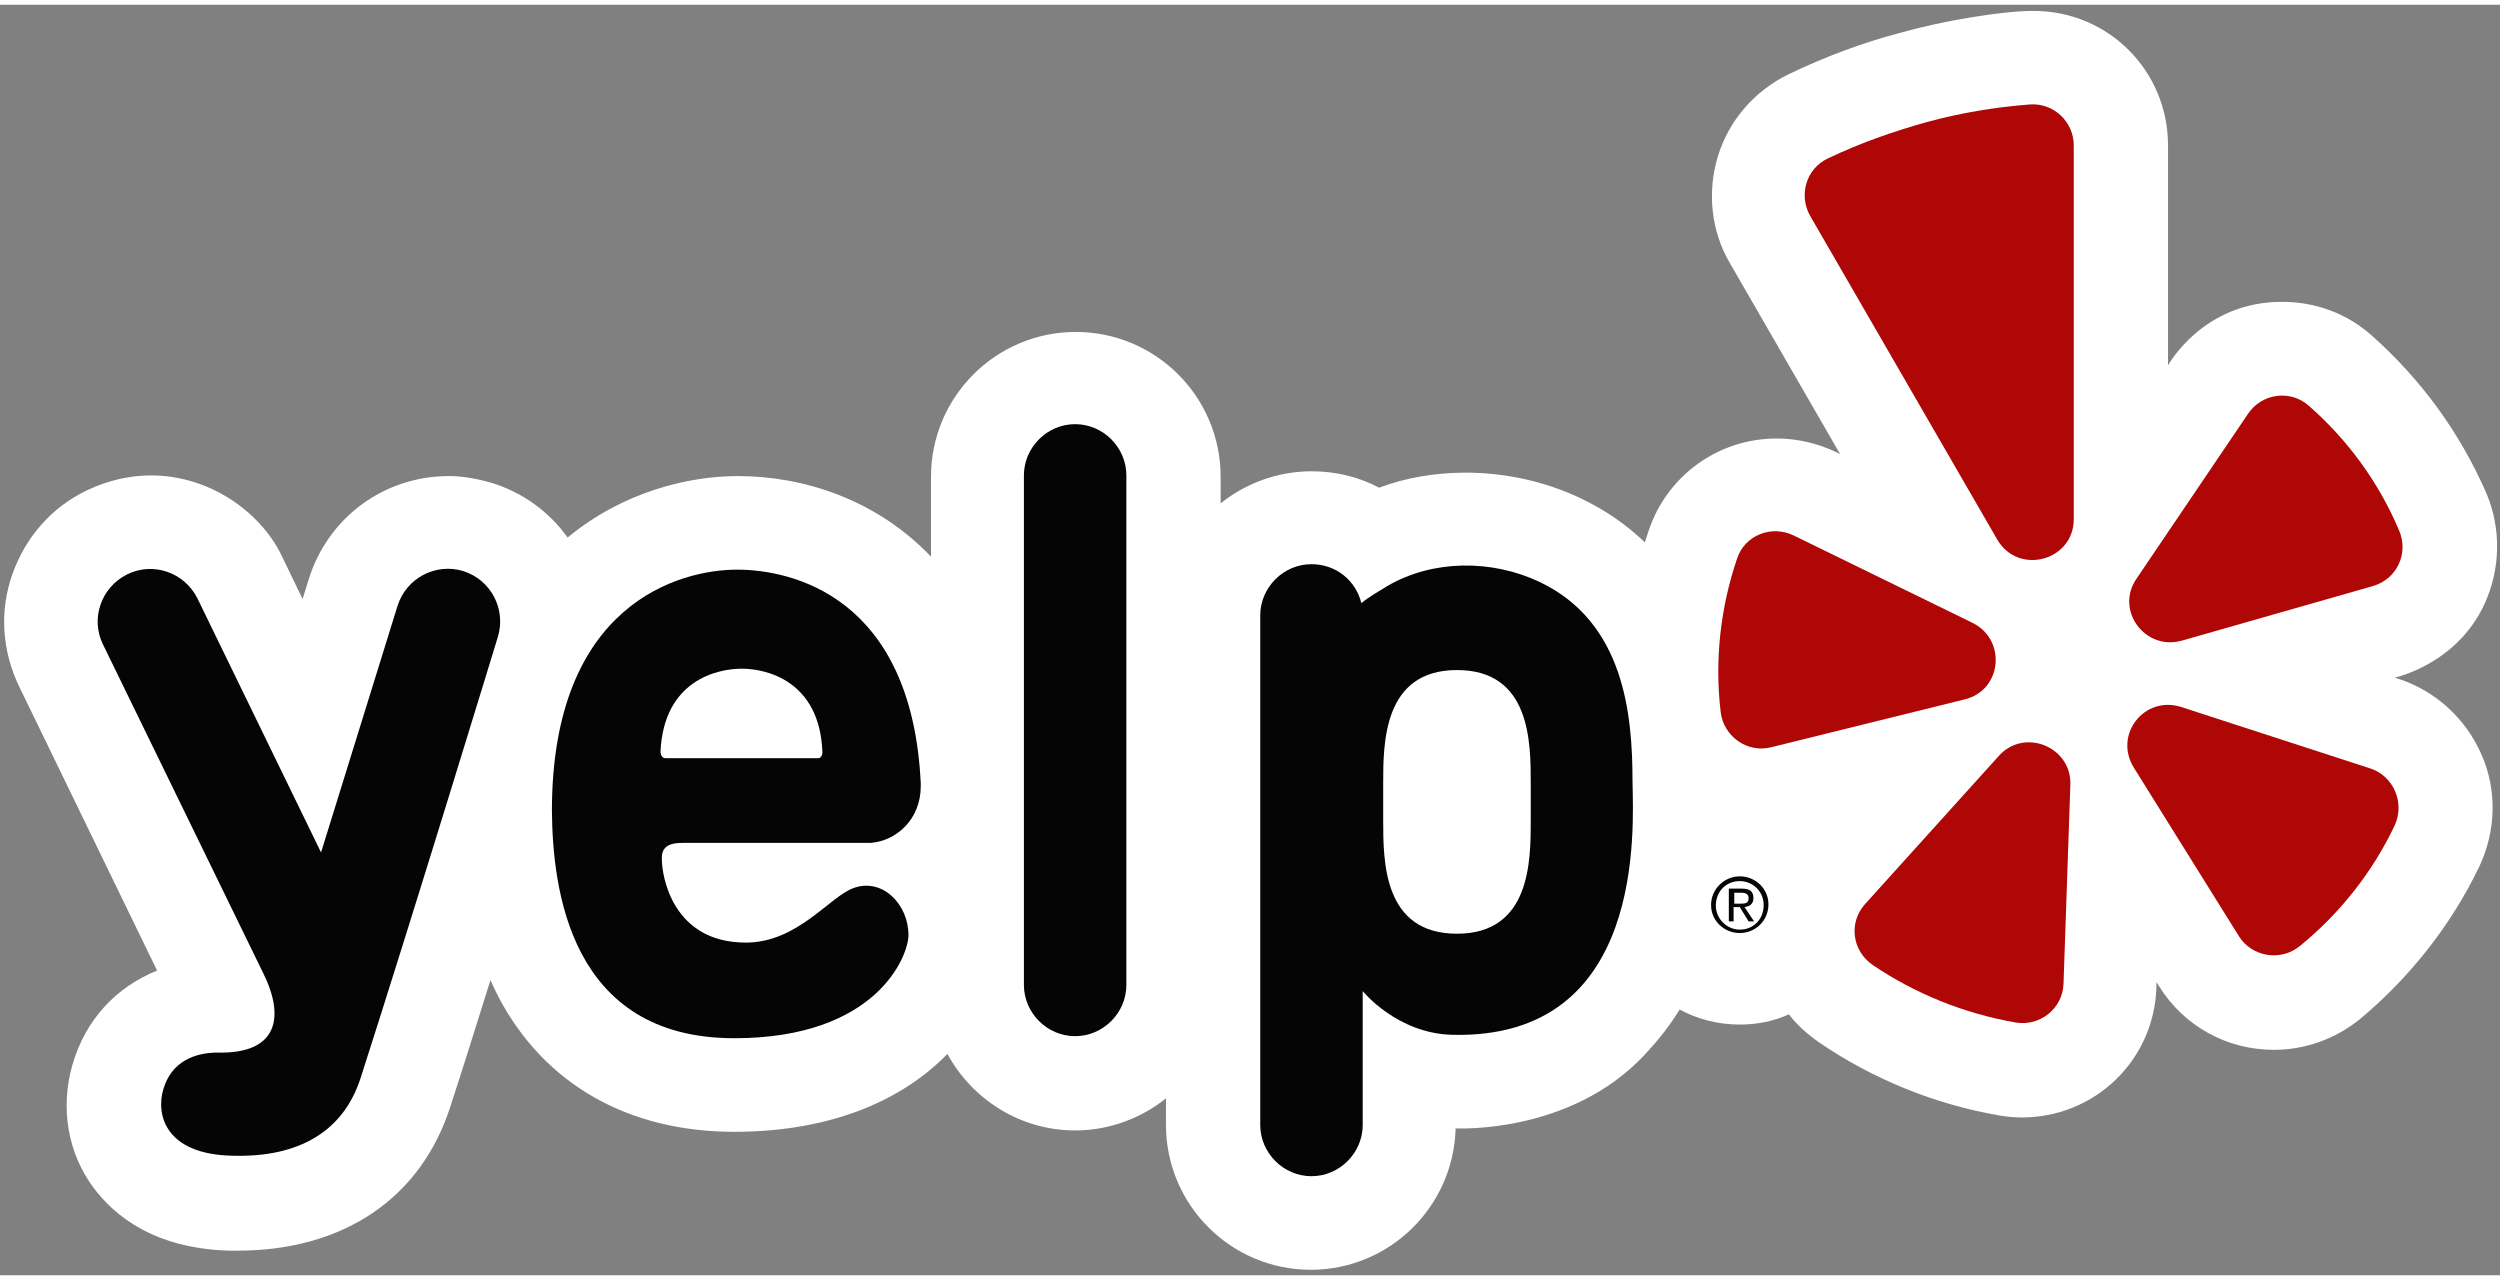
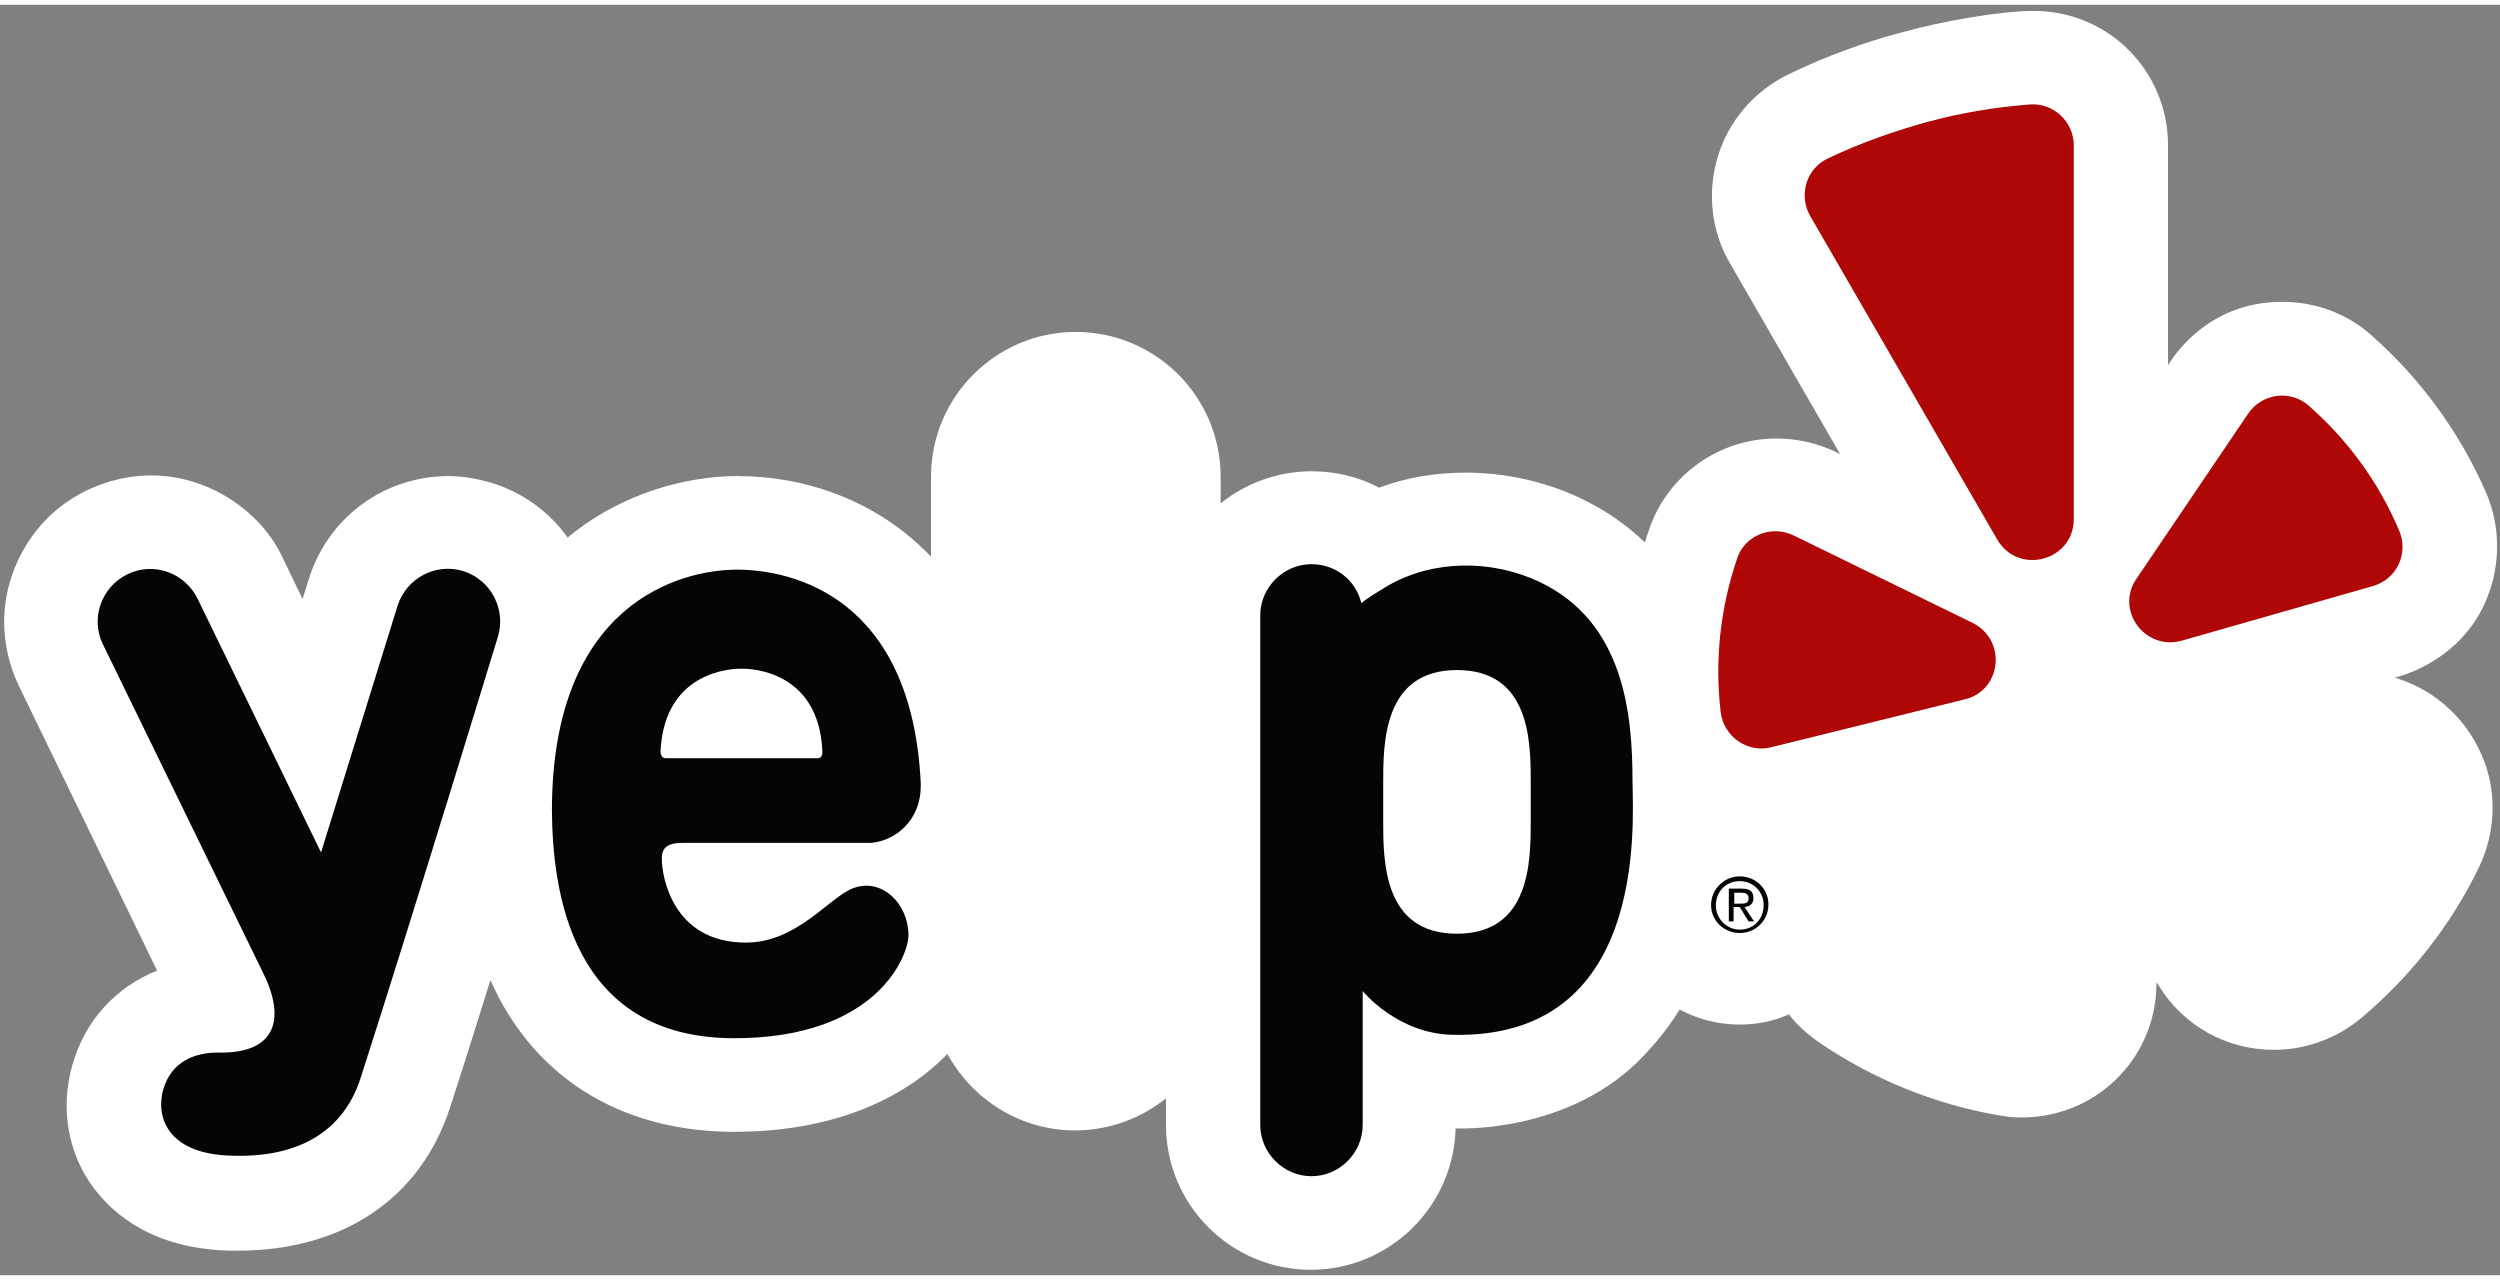
<svg xmlns="http://www.w3.org/2000/svg" viewBox="0 0 366 186" version="1.1" width="250px" height="128px">
  <rect x="0" y="0" width="366" height="186" fill="#808080" stroke="none" />
  <title>Yelp</title>
  <desc>Created with Sketch.</desc>
  <g id="Page-1" stroke="none" stroke-width="1" fill="none" fill-rule="evenodd" fill-color-id="-1" stroke-color-id="-1" recolor-fill="true" recolor-stroke="true">
    <g id="Yelp" fill-color-id="-1" stroke-color-id="-1" recolor-fill="true" recolor-stroke="true">
      <path d="M351.2,98.7 L350.6,98.5 C350.6,98.5 359.6,96.6 363.7,87.8 C366.1,82.6 366.2,76.7 364,71.5 C360.1,62.6 354.5,54.9 347.2,48.4 C343.6,45.2 339,43.5 334.2,43.5 C322.5,43.4 317.4,52.8 317.4,52.8 L317.4,20.6 C317.4,9.7 308.7,0.9 297.7,0.9 C293,0.9 284.3,2.4 278.6,4 C272.8,5.5 267.2,7.6 261.8,10.2 C256.9,12.6 253.1,16.9 251.5,22.2 C249.9,27.4 250.5,33.2 253.3,37.9 L269.4,65.8 C269.4,65.8 265.5,63.5 260.1,63.5 C251.6,63.5 244.1,68.9 241.4,76.9 C241.2,77.5 241,78.1 240.8,78.7 C238.2,76.2 235.1,74 231.3,72.2 C226.2,69.8 220.4,68.5 214.6,68.5 C210.2,68.5 205.9,69.2 201.9,70.7 C198.9,69.1 195.5,68.3 192,68.3 C187,68.3 182.3,70.1 178.7,73 L178.7,69.1 C178.7,57.4 169.2,47.9 157.5,47.9 C145.8,47.9 136.3,57.4 136.3,69.1 L136.3,80.8 C128.3,72.4 117.6,69 108,69 C100.8,69 91.2,71.3 83.1,78 C80.4,74.2 76.5,71.4 72,70 C69.9,69.4 67.8,69 65.7,69 C56.2,69 48,75.1 45.2,84.1 L44.3,87 L41.4,81 C37.5,72.4 25.3,65.1 12.7,71.1 C7.5,73.6 3.7,78 1.8,83.4 C-0.1,88.8 0.3,94.6 2.8,99.8 L23,141.4 C17,143.8 12.5,148.6 10.6,155.2 C8.8,161.5 9.9,168.1 13.7,173.2 C16.7,177.2 22.5,182.1 33.6,182.4 C34,182.4 34.4,182.4 34.8,182.4 C50.3,182.4 61.6,174.7 65.9,161.4 C67.7,155.9 69.7,149.5 71.8,142.8 C72.2,143.7 72.6,144.5 73,145.3 C79.7,158 91.9,165 107.5,165 C122.1,165 132.4,160.1 138.7,153.6 C142.3,160.2 149.3,164.8 157.4,164.8 C162.4,164.8 167.1,163 170.7,160.1 L170.7,164 C170.7,175.7 180.2,185.2 191.9,185.2 C203.4,185.2 212.8,176 213.1,164.5 C213.2,164.5 229.8,165.4 240.7,153.8 C241.8,152.6 243.8,150.5 245.9,147.1 C248.5,148.5 251.5,149.3 254.7,149.3 C257.3,149.3 259.7,148.8 261.9,147.8 C263.1,149.4 264.6,150.7 266.3,151.9 C274.2,157.3 283.3,161 292.7,162.6 C293.8,162.8 294.9,162.9 296,162.9 C306.7,162.9 315.4,154.5 315.7,143.8 L315.7,143.1 L316.1,143.7 C319.7,149.5 326,153 332.9,153 C337.5,153 341.9,151.4 345.5,148.5 C352.8,142.4 358.9,134.7 363,126.1 C365.4,121 365.6,115 363.3,109.8 C361,104.5 356.6,100.5 351.2,98.7 Z" id="XMLID_15_" fill="#FFFFFF" fill-color-id="0" stroke-color-id="-1" recolor-fill="true" recolor-stroke="true" />
      <path d="M254.7,127.6 C257,127.6 258.9,129.4 258.9,131.7 C258.9,134.1 257,135.9 254.7,135.9 C252.4,135.9 250.5,134.1 250.5,131.8 C250.5,129.4 252.5,127.6 254.7,127.6 Z M254.7,135.4 C256.7,135.4 258.2,133.9 258.2,131.8 C258.2,129.8 256.6,128.3 254.7,128.3 C252.7,128.3 251.2,129.8 251.2,131.9 C251.2,133.8 252.8,135.4 254.7,135.4 Z M253.2,129.4 L255,129.4 C256.2,129.4 256.7,129.8 256.7,130.8 C256.7,131.7 256.1,132 255.4,132.1 L256.8,134.2 L256,134.2 L254.7,132.1 L253.8,132.1 L253.8,134.2 L253.1,134.2 L253.1,129.4 L253.2,129.4 Z M253.9,131.6 L254.7,131.6 C255.4,131.6 256,131.6 256,130.8 C256,130.1 255.4,130 254.9,130 L253.9,130 L253.9,131.6 Z" id="XMLID_20_" fill="#050505" fill-rule="nonzero" fill-color-id="1" stroke-color-id="-1" recolor-fill="true" recolor-stroke="true" />
-       <path d="M164.9,143.5 C164.9,147.6 161.5,151 157.4,151 C153.3,151 149.9,147.6 149.9,143.5 L149.9,68.9 C149.9,64.8 153.3,61.4 157.4,61.4 C161.5,61.4 164.9,64.8 164.9,68.9 L164.9,143.5 Z" id="XMLID_21_" fill="#050505" fill-color-id="1" stroke-color-id="-1" recolor-fill="true" recolor-stroke="true" />
      <path d="M100,122.7 L126.9,122.7 C127.1,122.7 127.3,122.7 127.5,122.7 C131.2,122.4 134.8,119.3 134.8,114.4 L134.8,114 C133.5,86.6 115.9,82.7 107.9,82.7 C99.6,82.7 80.8,87.6 80.8,118 C80.9,129.4 83.4,151.3 107.5,151.3 C128.3,151.3 133,139.3 133,136.2 C133,131.7 129.2,127.8 125,129.3 C121.5,130.5 116.8,137.3 109.2,137.3 C98.3,137.3 96.9,127.3 96.9,125.2 C96.8,123.4 97.7,122.7 100,122.7 Z M96.7,109.3 C97.2,98.9 105,97.2 108.6,97.2 C112.1,97.2 120,98.9 120.4,109.4 C120.4,110 120.1,110.3 119.8,110.3 L97.4,110.3 C97,110.3 96.7,109.9 96.7,109.3 Z" id="XMLID_24_" fill="#050505" fill-rule="nonzero" fill-color-id="1" stroke-color-id="-1" recolor-fill="true" recolor-stroke="true" />
      <path d="M38.5,141.7 L15.1,93.7 C13.2,89.9 14.8,85.3 18.6,83.4 C22.4,81.5 27,83.1 28.9,86.9 L47,124.1 L58.2,88 C59.5,83.9 63.8,81.7 67.8,82.9 C71.9,84.2 74.1,88.5 72.9,92.5 C72.9,92.5 60.4,133.5 52.8,157.1 C50.3,164.9 43.8,168.8 34,168.5 C24.3,168.3 22.8,162.6 23.9,158.8 C25.1,154.7 28.5,153.4 31.9,153.4 C40.6,153.6 41.8,148.3 38.5,141.7 Z" id="XMLID_25_" fill="#050505" fill-color-id="1" stroke-color-id="-1" recolor-fill="true" recolor-stroke="true" />
      <path d="M239,113.7 C239,103.9 237.8,90.4 225.4,84.5 C218.4,81.2 209.8,81.2 203.1,85.1 C201.8,85.9 200.4,86.7 199.3,87.6 C198.5,84.3 195.6,81.9 192,81.9 C187.9,81.9 184.5,85.3 184.5,89.4 L184.5,164 C184.5,168.1 187.9,171.5 192,171.5 C196.1,171.5 199.5,168.1 199.5,164 L199.5,144.4 C199.5,144.4 204.5,150.6 212.6,150.8 C241,151.5 239.1,120.5 239,113.7 Z M224.1,119.4 C224.1,125.3 224.1,136 213.3,136 C202.5,136 202.5,125.4 202.5,119.4 L202.5,114 C202.5,108.1 202.5,97.4 213.3,97.4 C224.1,97.4 224.1,108 224.1,114 L224.1,119.4 Z" id="XMLID_28_" fill="#050505" fill-rule="nonzero" fill-color-id="1" stroke-color-id="-1" recolor-fill="true" recolor-stroke="true" />
      <path d="M262.6,77.7 L288.8,90.5 C293.8,93 293.1,100.4 287.6,101.7 L259.3,108.7 C255.8,109.6 252.3,107.1 251.9,103.5 C251,95.8 251.9,88.2 254.3,81.1 C255.4,77.7 259.3,76.1 262.6,77.7 Z" id="XMLID_29_" fill="#AF0606FF" fill-color-id="2" stroke-color-id="-1" recolor-fill="true" recolor-stroke="true" />
-       <path d="M273.1,131.6 L292.6,110 C296.3,105.8 303.3,108.6 303.1,114.2 L302.1,143.3 C302,146.9 298.7,149.6 295.1,149 C287.6,147.7 280.4,144.8 274.2,140.6 C271.1,138.5 270.6,134.3 273.1,131.6 Z" id="XMLID_30_" fill="#AF0606FF" fill-color-id="2" stroke-color-id="-1" recolor-fill="true" recolor-stroke="true" />
-       <path d="M319.3,102.8 L347,111.8 C350.4,112.9 352.1,116.8 350.6,120.1 C347.4,126.9 342.6,133 336.7,137.8 C333.9,140.1 329.7,139.4 327.8,136.4 L312.4,111.7 C309.4,106.9 313.9,101.1 319.3,102.8 Z" id="XMLID_31_" fill="#AF0606FF" fill-color-id="2" stroke-color-id="-1" recolor-fill="true" recolor-stroke="true" />
      <path d="M347.4,85.1 L319.4,93.1 C314,94.6 309.6,88.6 312.8,84 L329.1,59.9 C331.1,56.9 335.3,56.3 338,58.7 C343.6,63.6 348.2,69.8 351.2,76.9 C352.7,80.3 350.9,84.1 347.4,85.1 Z" id="XMLID_32_" fill="#AF0606FF" fill-color-id="2" stroke-color-id="-1" recolor-fill="true" recolor-stroke="true" />
      <path d="M282,17.2 C277,18.6 272.2,20.3 267.6,22.5 C264.4,24 263.3,27.9 265,30.9 L292.4,78.3 C295.5,83.6 303.6,81.4 303.6,75.3 L303.6,20.6 C303.6,17.1 300.6,14.3 297.1,14.6 C292.1,15 287.1,15.8 282,17.2 Z" id="XMLID_33_" fill="#AF0606FF" fill-color-id="2" stroke-color-id="-1" recolor-fill="true" recolor-stroke="true" />
    </g>
  </g>
</svg>